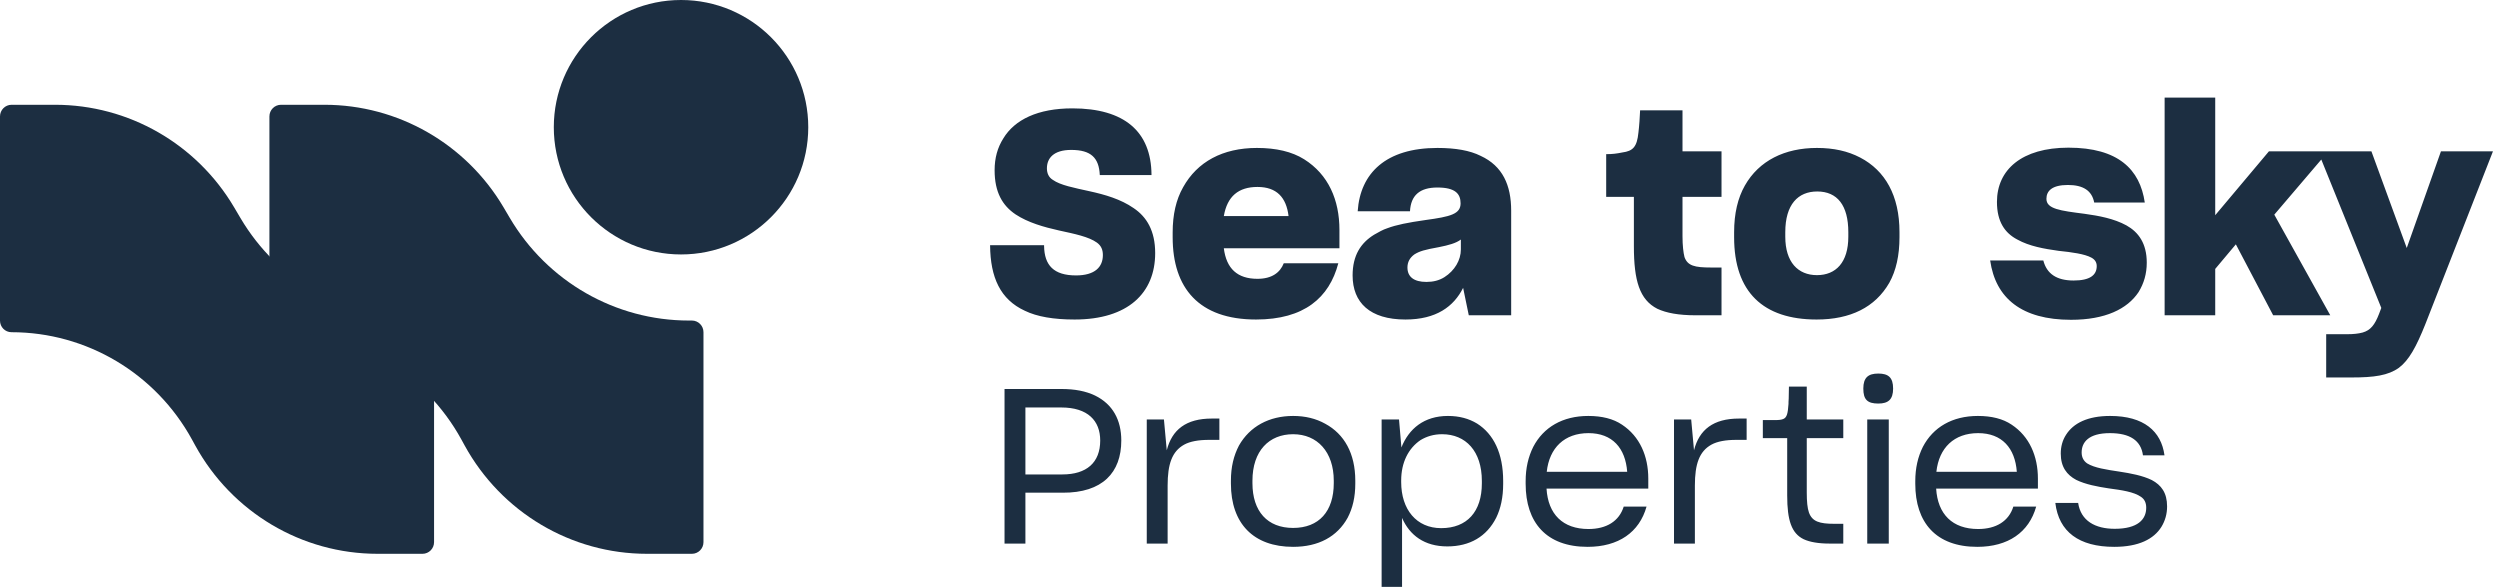
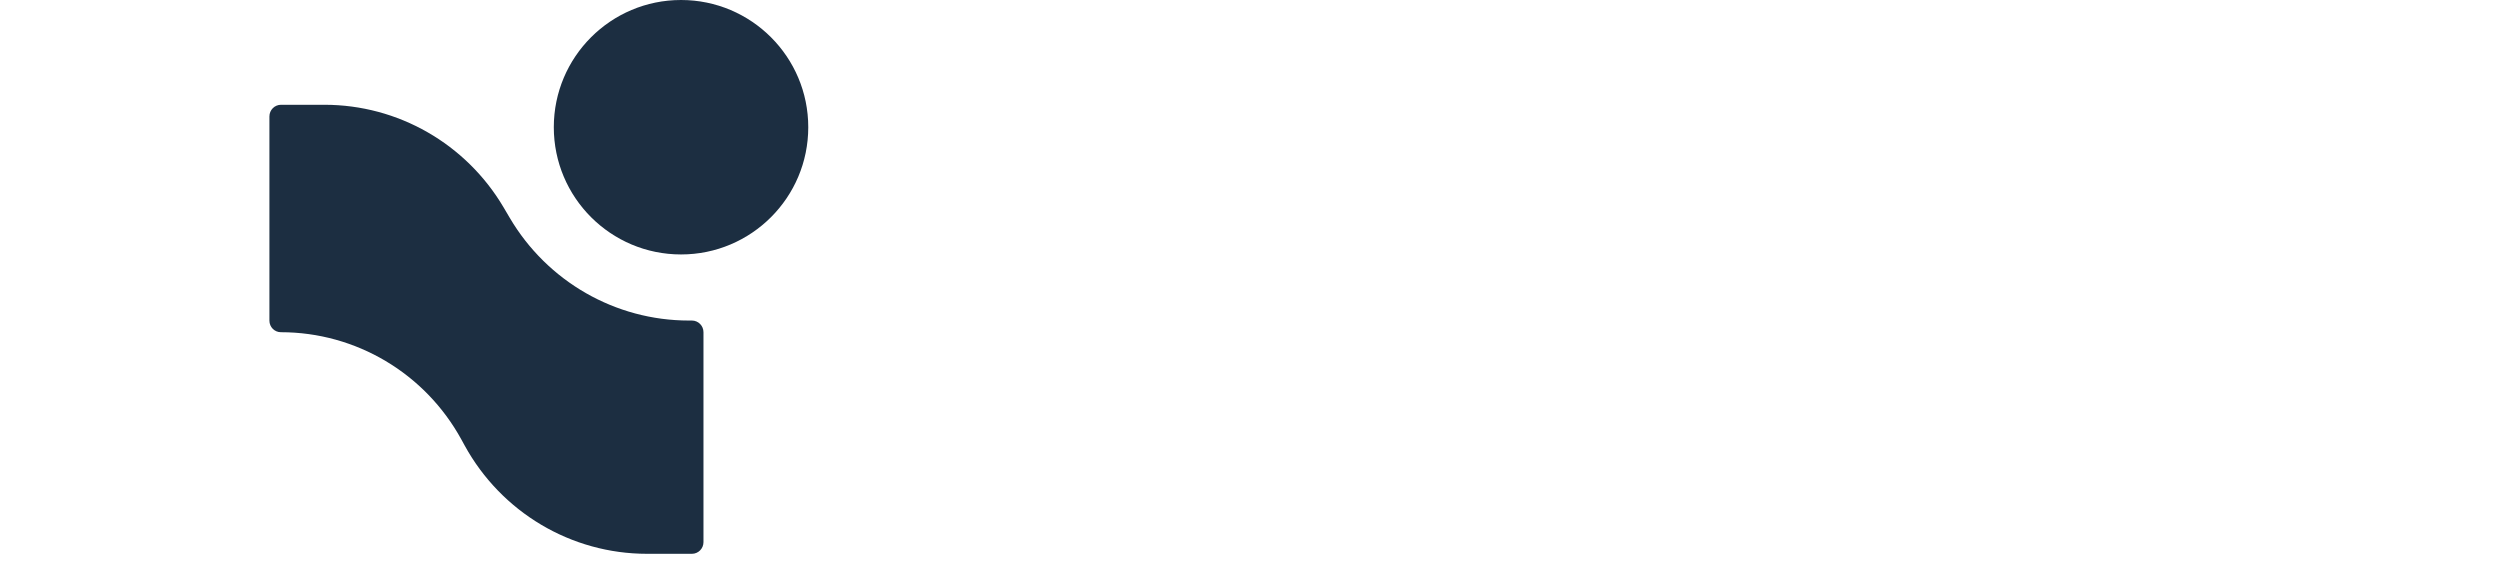
<svg xmlns="http://www.w3.org/2000/svg" width="213" height="50" viewBox="0 0 213 50" fill="none">
-   <path d="M4.695 8.927H0.986C0.442 8.927 0 9.372 0 9.92V27.32C0 27.863 0.437 28.304 0.976 28.304C7.371 28.304 13.261 31.805 16.355 37.445L16.631 37.949C19.756 43.647 25.707 47.184 32.168 47.184H35.996C36.541 47.184 36.982 46.739 36.982 46.191V28.304C36.982 27.755 36.541 27.31 35.996 27.31H35.738C29.478 27.31 23.68 23.987 20.48 18.565L19.953 17.672C16.754 12.25 10.956 8.927 4.695 8.927Z" fill="#1C2E41" />
  <path d="M27.65 8.927H23.941C23.396 8.927 22.954 9.372 22.954 9.92V27.32C22.954 27.863 23.391 28.304 23.93 28.304C30.326 28.304 36.216 31.805 39.309 37.445L39.585 37.949C42.711 43.647 48.661 47.184 55.122 47.184H58.95C59.495 47.184 59.936 46.739 59.936 46.191V28.304C59.936 27.755 59.495 27.31 58.95 27.31H58.693C52.432 27.31 46.634 23.987 43.434 18.565L42.908 17.672C39.708 12.25 33.91 8.927 27.65 8.927Z" fill="#1C2E41" />
  <path d="M58.024 21.679C64.011 21.679 68.864 16.826 68.864 10.84C68.864 4.853 64.011 0 58.024 0C52.038 0 47.184 4.853 47.184 10.84C47.184 16.826 52.038 21.679 58.024 21.679Z" fill="#1C2E41" />
-   <path d="M91.557 27.223C89.775 27.223 88.354 26.982 87.318 26.477C85.223 25.513 84.38 23.635 84.356 20.913V20.889H88.956V20.962C88.98 22.599 89.775 23.466 91.677 23.466C93.291 23.466 93.965 22.744 93.965 21.732C93.965 21.275 93.821 20.937 93.46 20.672C92.761 20.167 91.557 19.926 90.232 19.637C88.932 19.348 87.583 18.963 86.524 18.264C85.416 17.518 84.741 16.386 84.741 14.507C84.741 13.472 84.982 12.581 85.488 11.786C86.451 10.196 88.426 9.233 91.364 9.233C95.796 9.233 98.084 11.208 98.108 14.893V14.917H93.701V14.893C93.628 13.448 92.954 12.773 91.268 12.773C89.751 12.773 89.197 13.496 89.197 14.339C89.197 14.748 89.341 15.109 89.703 15.326C90.353 15.784 91.509 16 92.809 16.289C94.134 16.578 95.483 16.964 96.591 17.734C97.698 18.481 98.421 19.661 98.421 21.564C98.421 24.959 96.109 27.223 91.557 27.223ZM114.024 22.431C113.253 25.369 111.11 27.223 107.016 27.223C102.151 27.223 99.911 24.55 99.911 20.215V19.805C99.911 18.288 100.2 17.012 100.802 15.952C102.006 13.785 104.174 12.605 107.088 12.605C108.726 12.605 110.074 12.918 111.11 13.568C113.181 14.868 114.12 17.036 114.12 19.589V21.154H104.27C104.487 22.888 105.426 23.755 107.136 23.755C108.364 23.755 109.063 23.225 109.376 22.431H114.024ZM107.136 15.928C105.522 15.928 104.559 16.723 104.27 18.409H109.785C109.593 16.819 108.774 15.928 107.136 15.928ZM124.658 24.526C123.864 26.115 122.37 27.223 119.745 27.223C116.711 27.223 115.242 25.778 115.242 23.466C115.242 21.756 115.94 20.697 117.072 19.998C117.457 19.781 117.819 19.565 118.204 19.444C118.975 19.155 119.938 18.963 121.455 18.746C123.575 18.457 124.442 18.24 124.442 17.325C124.442 16.506 123.984 15.976 122.467 15.976C120.95 15.976 120.203 16.651 120.131 17.999H115.675C115.892 14.748 118.084 12.605 122.467 12.605C124.008 12.605 125.236 12.821 126.151 13.279C128.03 14.146 128.752 15.784 128.752 17.951V26.862H125.14L124.658 24.526ZM121.528 24.02C122.105 24.02 122.611 23.9 123.069 23.611C123.936 23.057 124.466 22.166 124.466 21.25V20.408C124.056 20.721 123.43 20.889 122.587 21.058C121.383 21.275 120.95 21.395 120.492 21.684C120.107 21.973 119.914 22.334 119.914 22.792C119.914 23.587 120.468 24.02 121.528 24.02ZM146.673 26.862H144.457C143.036 26.862 141.977 26.669 141.206 26.308C139.689 25.537 139.207 23.9 139.207 20.986V16.771H136.847V13.134C137.401 13.134 137.738 13.086 138.22 12.99C139.135 12.87 139.472 12.508 139.593 11.304C139.665 10.726 139.713 9.98 139.737 9.402H143.349V12.894H146.673V16.771H143.349V20.119C143.349 20.913 143.422 21.515 143.518 21.901C143.783 22.647 144.385 22.792 145.782 22.792H146.673V26.862ZM154.78 27.223C150.228 27.223 147.747 24.887 147.747 20.215V19.781C147.747 18.192 148.061 16.867 148.663 15.808C149.867 13.688 152.058 12.605 154.804 12.605C156.225 12.605 157.429 12.87 158.488 13.424C160.608 14.531 161.836 16.651 161.836 19.781V20.215C161.836 21.756 161.547 23.057 160.969 24.092C159.765 26.188 157.646 27.223 154.78 27.223ZM154.804 23.442C156.417 23.442 157.477 22.358 157.477 20.167V19.781C157.477 17.494 156.538 16.314 154.828 16.314C153.19 16.314 152.106 17.421 152.106 19.781V20.167C152.106 22.334 153.19 23.442 154.804 23.442ZM176.45 27.247C172.259 27.247 170.02 25.417 169.562 22.19H174.09C174.379 23.322 175.222 23.9 176.667 23.9C178.063 23.9 178.641 23.442 178.641 22.671C178.641 22.358 178.497 22.117 178.184 21.949C177.606 21.636 176.546 21.491 175.39 21.371C174.186 21.202 172.91 20.986 171.874 20.408C170.814 19.854 170.14 18.89 170.14 17.204C170.14 14.459 172.259 12.581 176.233 12.581C180.472 12.581 182.326 14.435 182.735 17.253H178.425C178.232 16.241 177.485 15.76 176.185 15.76C174.836 15.76 174.355 16.265 174.355 16.94C174.355 17.807 175.535 17.951 177.606 18.216C178.834 18.385 180.11 18.625 181.17 19.203C182.206 19.781 182.904 20.745 182.904 22.382C182.904 23.322 182.663 24.14 182.206 24.887C181.242 26.332 179.364 27.247 176.45 27.247ZM190.495 20.817L188.737 22.912V26.862H184.426V8.318H188.737V18.336L193.312 12.894H198.37L193.77 18.288L198.539 26.862H193.674L190.495 20.817ZM198.191 32.16V28.475H199.949C200.527 28.475 200.937 28.427 201.298 28.331C201.972 28.138 202.333 27.681 202.695 26.741L202.887 26.236L197.493 12.894H202.044L205.055 21.13L207.969 12.894H212.4L206.644 27.608C205.874 29.535 205.247 30.691 204.38 31.341C203.465 31.991 202.285 32.16 200.359 32.16H198.191ZM87.365 41.978V46.313H85.586V33.142H90.421C91.588 33.142 92.515 33.327 93.293 33.698C94.812 34.439 95.534 35.791 95.534 37.532C95.534 40.256 93.941 41.997 90.532 41.978H87.365ZM87.365 34.717V40.422H90.514C92.57 40.422 93.738 39.422 93.738 37.532C93.738 35.847 92.682 34.717 90.421 34.717H87.365ZM97.704 46.313V35.736H99.167L99.408 38.366C99.853 36.606 101.057 35.661 103.243 35.661H103.891V37.477H103.002C102.113 37.477 101.39 37.607 100.89 37.884C99.853 38.459 99.482 39.552 99.482 41.367V46.313H97.704ZM110.172 46.591C106.801 46.591 104.874 44.609 104.874 41.2V40.96C104.874 39.774 105.115 38.811 105.56 37.959C106.486 36.328 108.135 35.439 110.172 35.439C111.21 35.439 112.118 35.661 112.914 36.106C114.526 36.977 115.471 38.626 115.471 40.96V41.2C115.471 42.349 115.248 43.294 114.822 44.109C113.933 45.721 112.34 46.591 110.172 46.591ZM110.172 44.98C112.377 44.98 113.637 43.572 113.637 41.163V40.96C113.637 38.496 112.229 36.995 110.172 36.995C108.135 36.995 106.708 38.403 106.708 40.96V41.163C106.708 43.572 107.986 44.98 110.172 44.98ZM123.309 46.554C121.364 46.554 120.104 45.609 119.455 44.127V50H117.714V35.736H119.196L119.4 38.125C120.03 36.532 121.327 35.439 123.364 35.439C124.328 35.439 125.143 35.661 125.847 36.087C127.255 36.977 128.07 38.626 128.07 40.978V41.219C128.07 42.368 127.866 43.312 127.477 44.109C126.662 45.721 125.217 46.554 123.309 46.554ZM122.79 44.998C124.995 44.998 126.254 43.59 126.254 41.182V40.978C126.254 38.44 124.883 36.995 122.864 36.995C122.16 36.995 121.549 37.181 121.03 37.495C119.993 38.199 119.381 39.404 119.381 40.941V41.071C119.381 43.405 120.678 44.998 122.79 44.998ZM140.285 43.164C139.674 45.35 137.896 46.591 135.265 46.591C131.745 46.591 129.985 44.517 129.985 41.219V40.997C129.985 39.885 130.208 38.922 130.634 38.07C131.504 36.402 133.135 35.439 135.321 35.439C136.488 35.439 137.451 35.68 138.192 36.18C139.711 37.181 140.434 38.866 140.434 40.774V41.627H131.764C131.893 43.813 133.153 45.072 135.339 45.072C136.877 45.072 137.951 44.405 138.34 43.164H140.285ZM135.339 36.903C133.301 36.903 132.005 38.144 131.782 40.2H138.637C138.488 38.181 137.377 36.903 135.339 36.903ZM142.625 46.313V35.736H144.089L144.329 38.366C144.774 36.606 145.978 35.661 148.164 35.661H148.813V37.477H147.923C147.034 37.477 146.312 37.607 145.812 37.884C144.774 38.459 144.404 39.552 144.404 41.367V46.313H142.625ZM157.048 46.313H155.881C154.936 46.313 154.195 46.184 153.676 45.943C152.639 45.443 152.269 44.331 152.269 42.219V37.329H150.194V35.791H151.213C151.528 35.791 151.768 35.773 151.935 35.698C152.25 35.569 152.324 35.217 152.38 34.42C152.38 34.328 152.38 34.161 152.398 33.957C152.398 33.531 152.417 33.086 152.417 32.938H153.936V35.736H157.048V37.329H153.936V41.96C153.936 42.738 153.991 43.294 154.121 43.664C154.399 44.442 155.029 44.628 156.289 44.628H157.048V46.313ZM160.033 34.383C159.107 34.383 158.755 34.05 158.755 33.105C158.755 32.16 159.181 31.827 160.033 31.827C160.886 31.827 161.293 32.16 161.293 33.105C161.293 34.031 160.886 34.383 160.033 34.383ZM159.089 46.313V35.736H160.923V46.313H159.089ZM173.482 43.164C172.871 45.35 171.092 46.591 168.462 46.591C164.942 46.591 163.182 44.517 163.182 41.219V40.997C163.182 39.885 163.404 38.922 163.83 38.07C164.701 36.402 166.331 35.439 168.517 35.439C169.684 35.439 170.648 35.68 171.389 36.18C172.908 37.181 173.63 38.866 173.63 40.774V41.627H164.96C165.09 43.813 166.35 45.072 168.536 45.072C170.073 45.072 171.148 44.405 171.537 43.164H173.482ZM168.536 36.903C166.498 36.903 165.201 38.144 164.979 40.2H171.833C171.685 38.181 170.574 36.903 168.536 36.903ZM180.134 46.591C177.133 46.591 175.41 45.313 175.114 42.849H177.059C177.282 44.368 178.504 45.054 180.172 45.054C182.135 45.054 182.858 44.257 182.858 43.257C182.858 42.831 182.709 42.534 182.413 42.331C181.802 41.904 180.764 41.756 179.653 41.608C178.689 41.46 177.689 41.275 176.893 40.886C176.096 40.459 175.577 39.793 175.577 38.644C175.577 38.051 175.725 37.514 176.022 37.051C176.652 36.05 177.874 35.439 179.782 35.439C182.654 35.439 184.136 36.736 184.414 38.792H182.58C182.413 37.532 181.468 36.903 179.764 36.903C177.948 36.903 177.356 37.681 177.356 38.551C177.356 38.94 177.504 39.255 177.819 39.478C178.449 39.867 179.468 40.015 180.579 40.182C181.542 40.33 182.543 40.515 183.339 40.904C184.136 41.33 184.636 41.979 184.636 43.146C184.636 43.794 184.469 44.368 184.154 44.887C183.506 45.925 182.228 46.591 180.134 46.591Z" fill="#1C2E41" />
</svg>